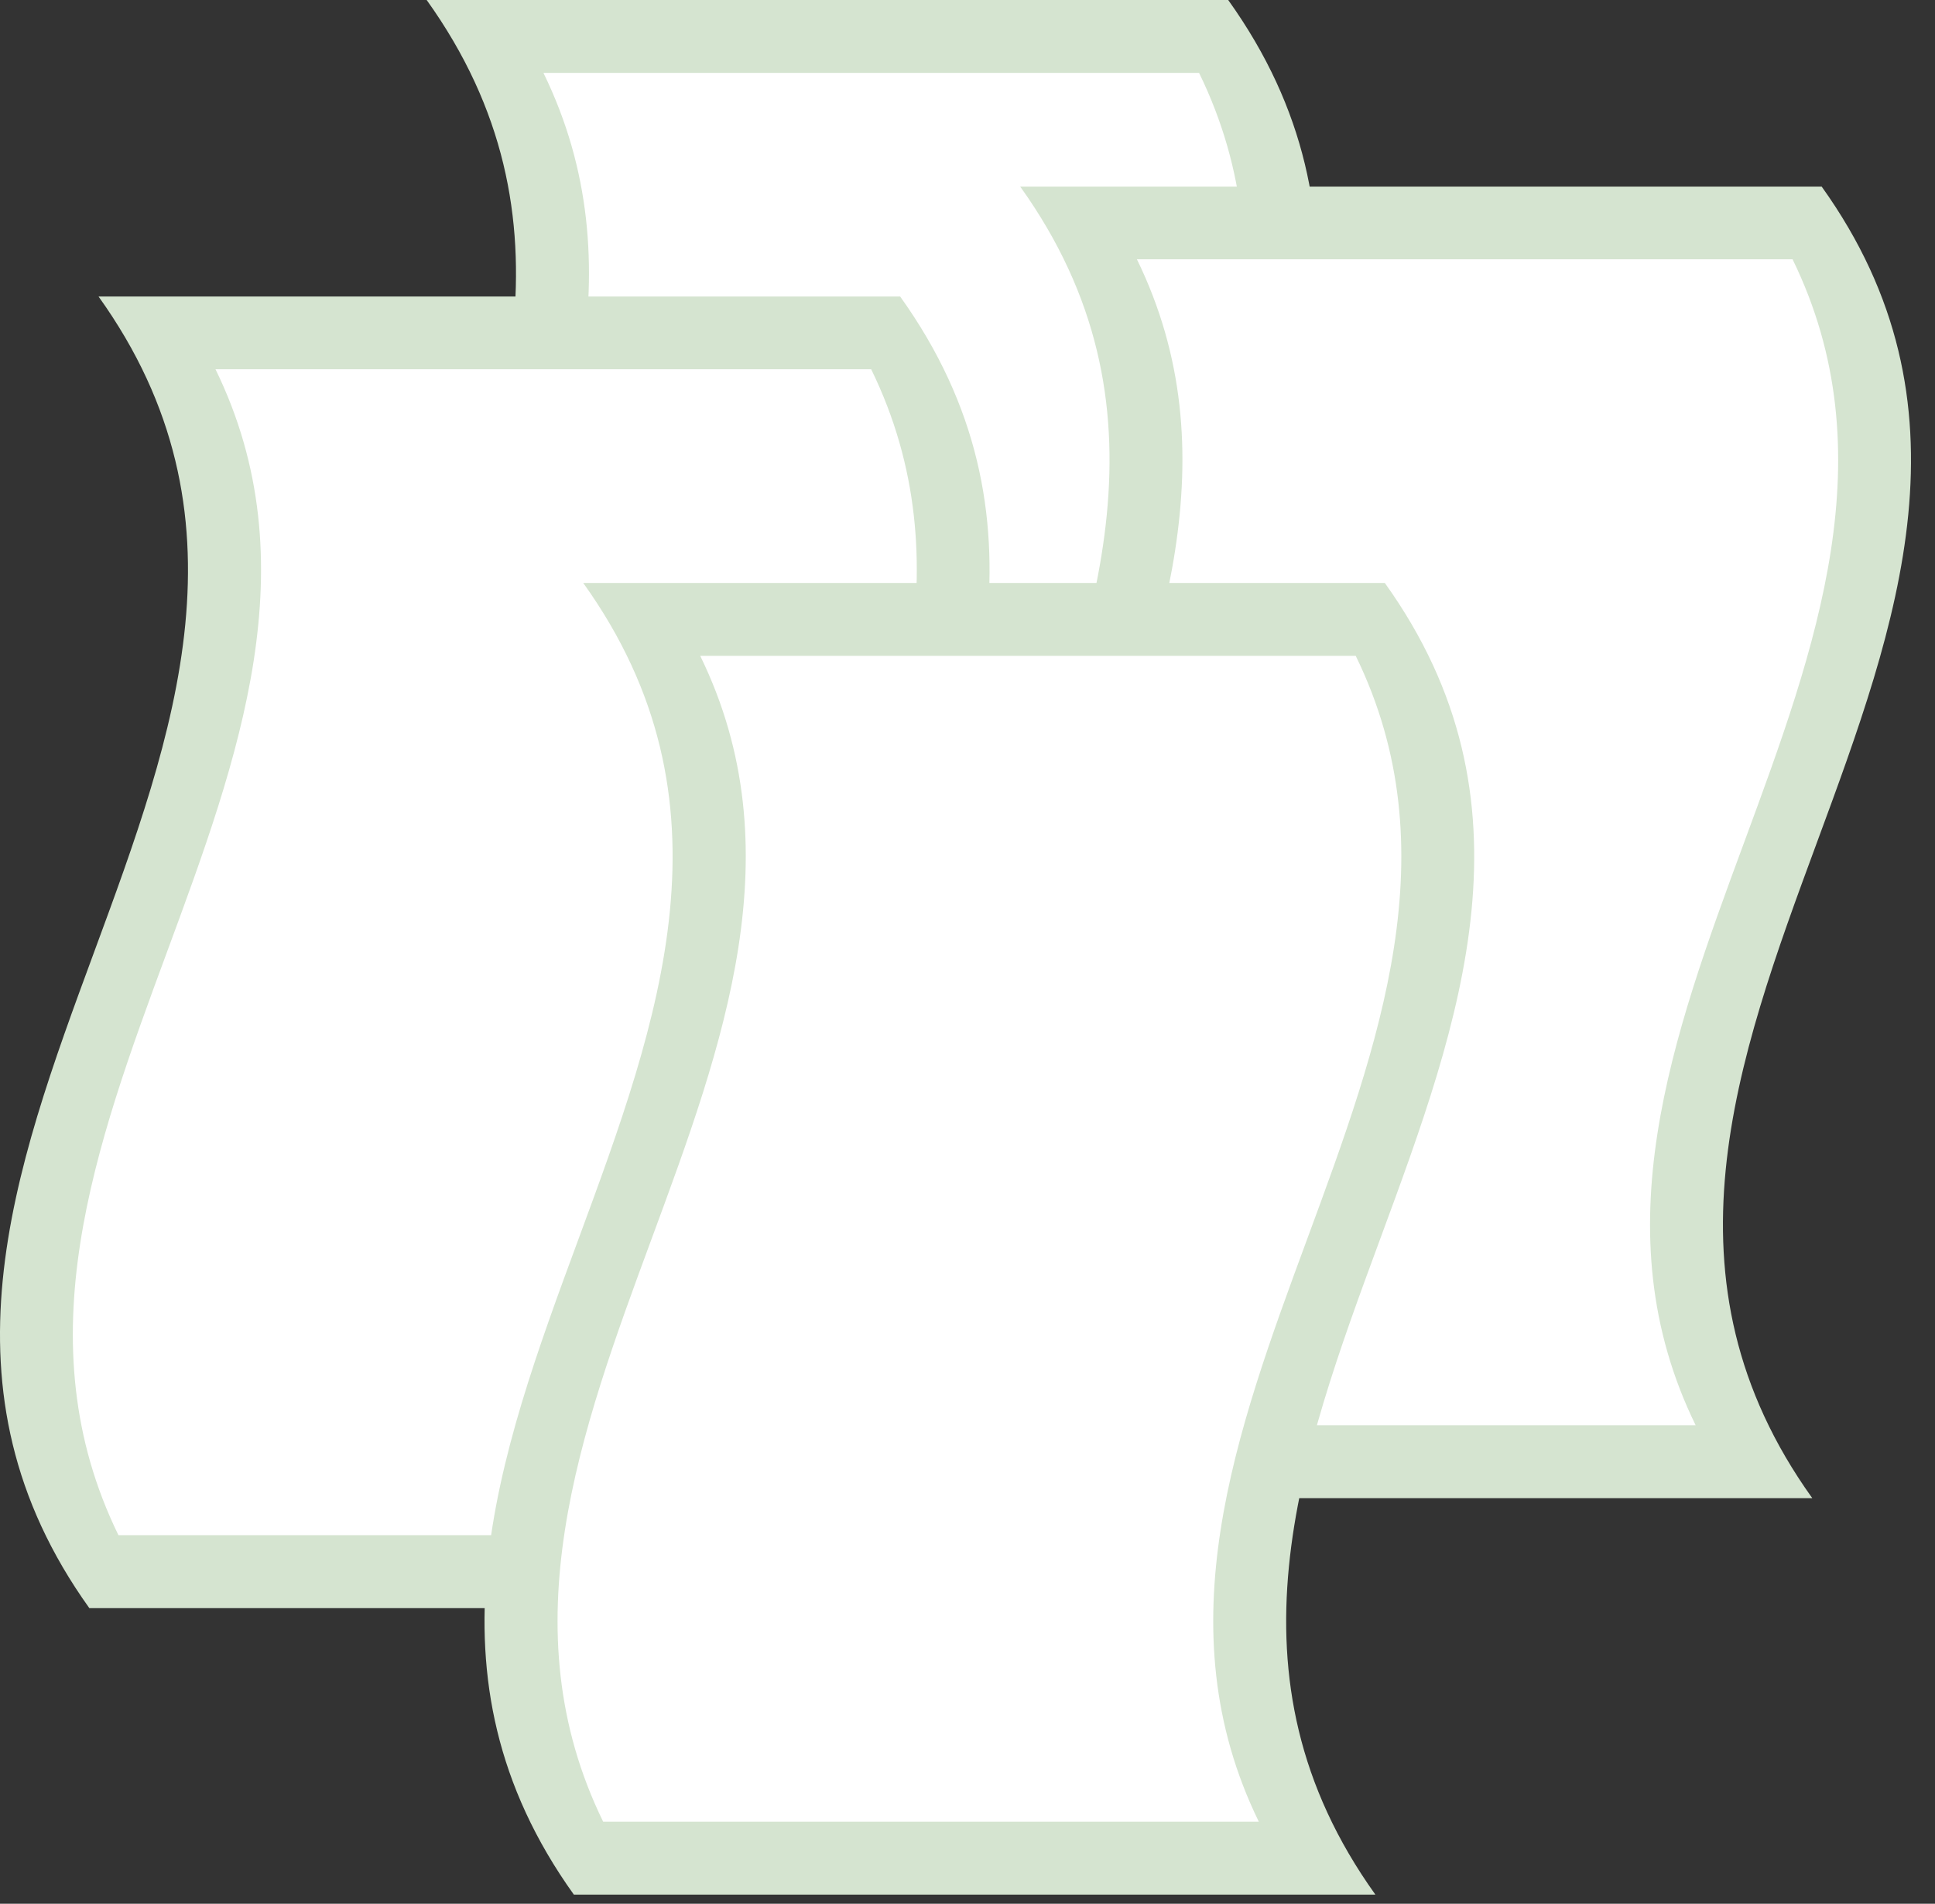
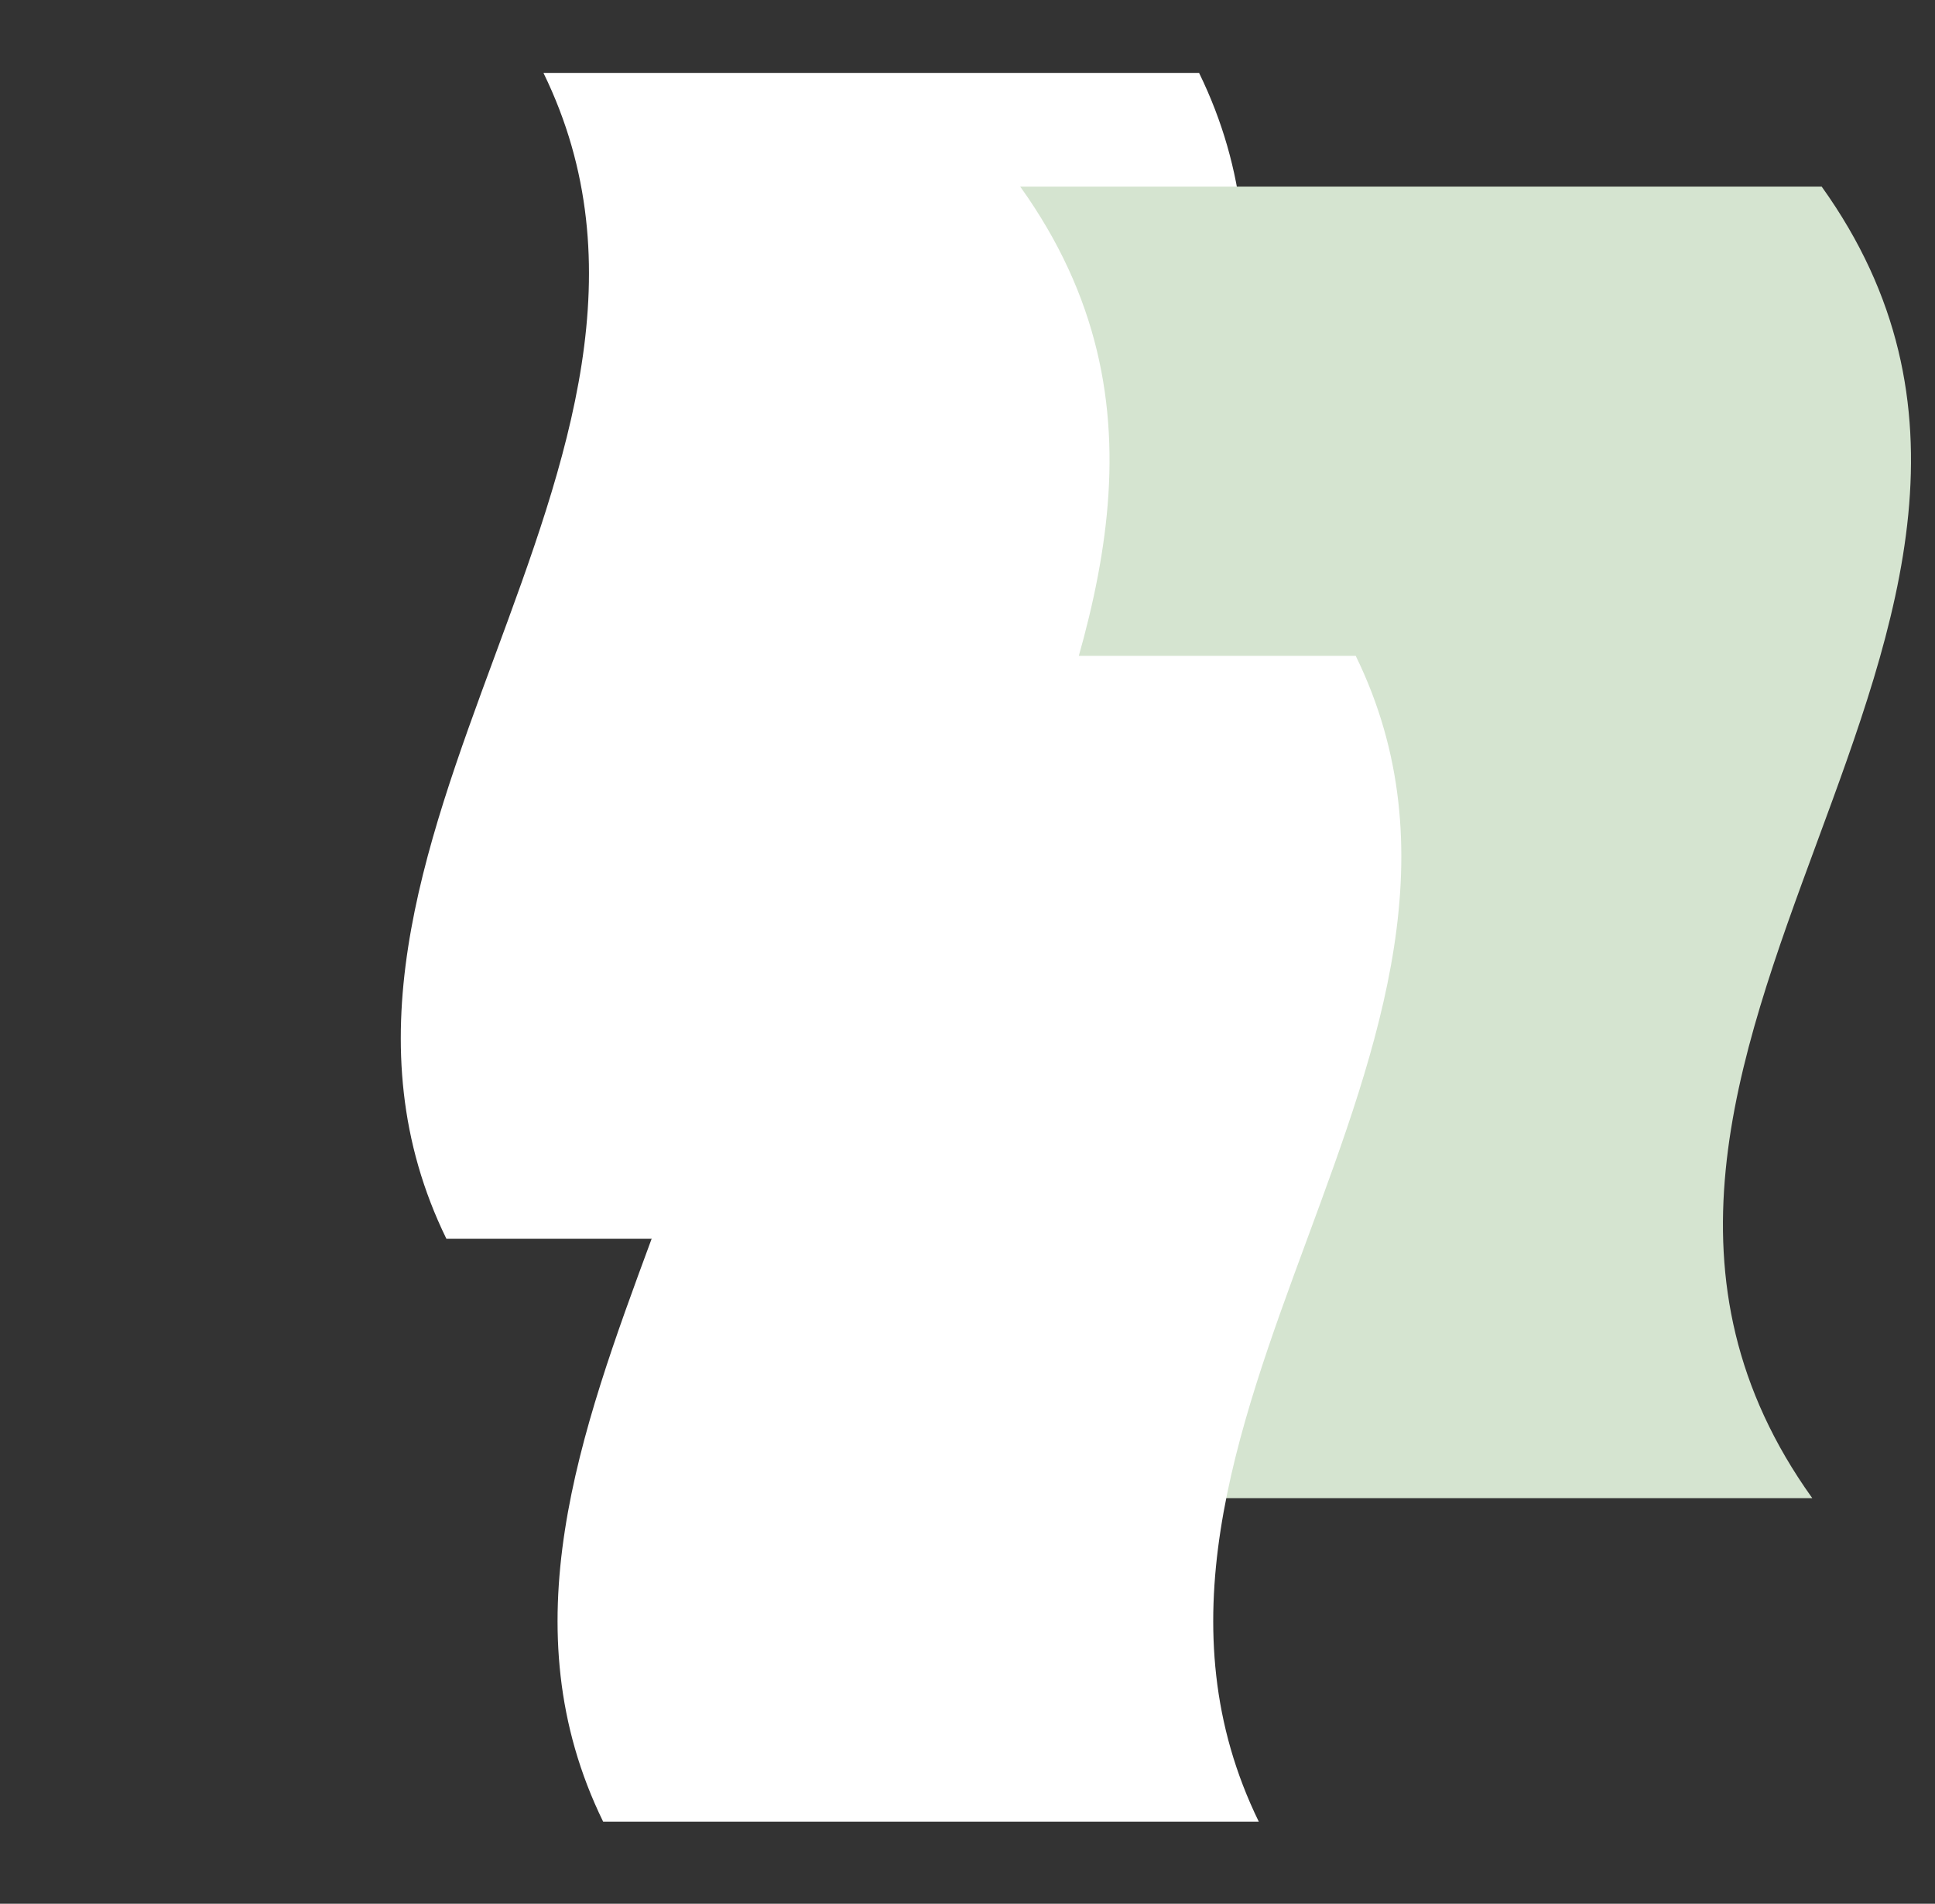
<svg xmlns="http://www.w3.org/2000/svg" fill="none" height="100%" overflow="visible" preserveAspectRatio="none" style="display: block;" viewBox="0 0 62 61" width="100%">
  <rect x="0" y="0" width="62" height="61" fill="#333333" stroke="none" />
  <g id="Vector">
-     <path d="M39.053 42.027H13.368C3.333 28.018 23.706 14.009 13.671 0H39.353C49.384 14.009 29.017 28.018 39.053 42.027Z" fill="#D5E4D0" />
    <path d="M35.315 39.693H14.303C8.219 27.241 23.491 14.789 17.413 2.336H38.42C44.504 14.789 29.233 27.241 35.315 39.693Z" fill="white" />
-     <path d="M28.545 51.528H2.863C-7.173 37.519 13.2 23.51 3.157 9.5H28.841C38.883 23.51 18.509 37.519 28.545 51.528Z" fill="#D5E4D0" />
-     <path d="M24.809 49.19H3.795C-2.289 36.737 12.985 24.285 6.905 11.832H27.914C33.999 24.289 18.725 36.752 24.809 49.19Z" fill="white" />
    <path d="M58.068 48.004H32.386C22.351 33.995 42.724 19.988 32.688 5.978H58.368C68.404 19.988 48.033 33.995 58.068 48.004Z" fill="#D5E4D0" />
-     <path d="M54.33 45.666H33.319C27.235 33.213 42.506 20.761 36.428 8.308H57.436C63.52 20.765 48.248 33.228 54.33 45.666Z" fill="white" />
-     <path d="M44.069 60.707H18.387C8.352 46.702 28.725 32.689 18.688 18.68H44.372C54.407 32.689 34.044 46.702 44.069 60.707Z" fill="#D5E4D0" />
    <path d="M40.334 58.371H19.326C13.242 45.918 28.516 33.466 22.436 21.014H43.439C49.523 33.466 34.252 45.918 40.334 58.371Z" fill="white" />
  </g>
</svg>